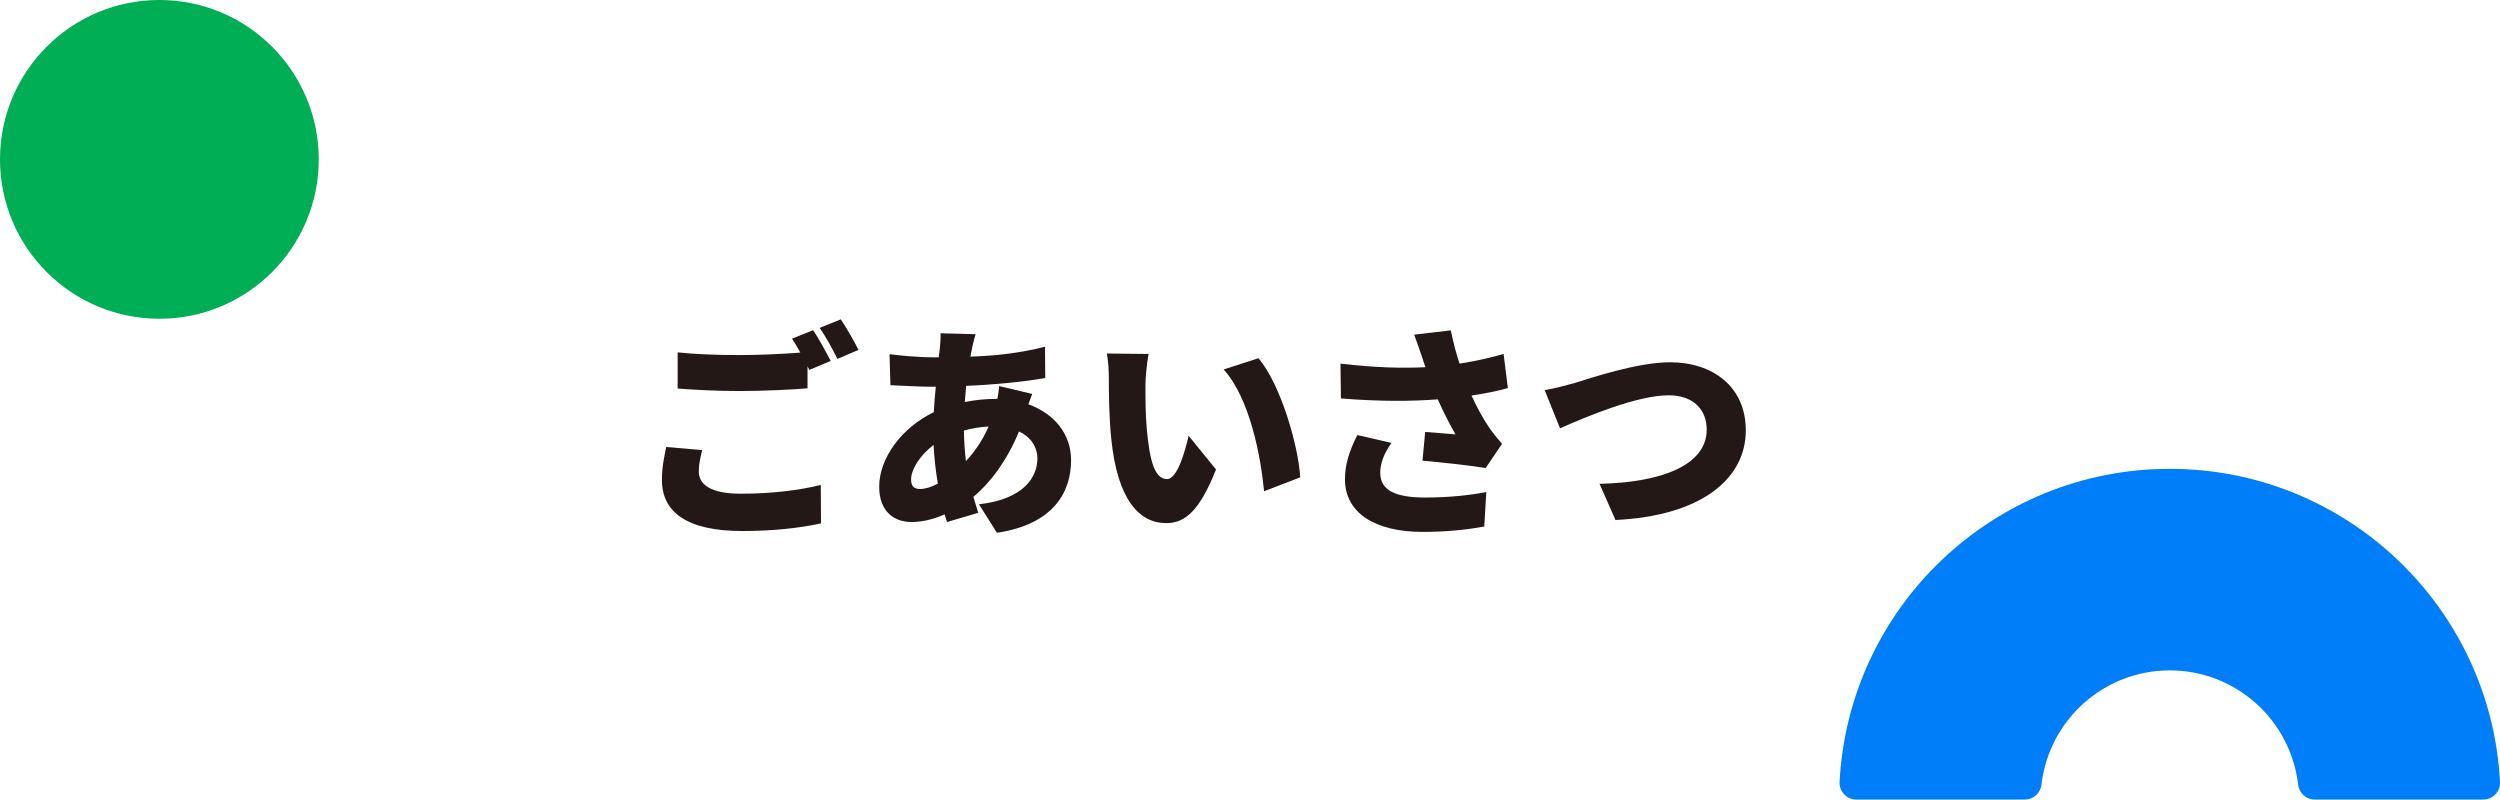
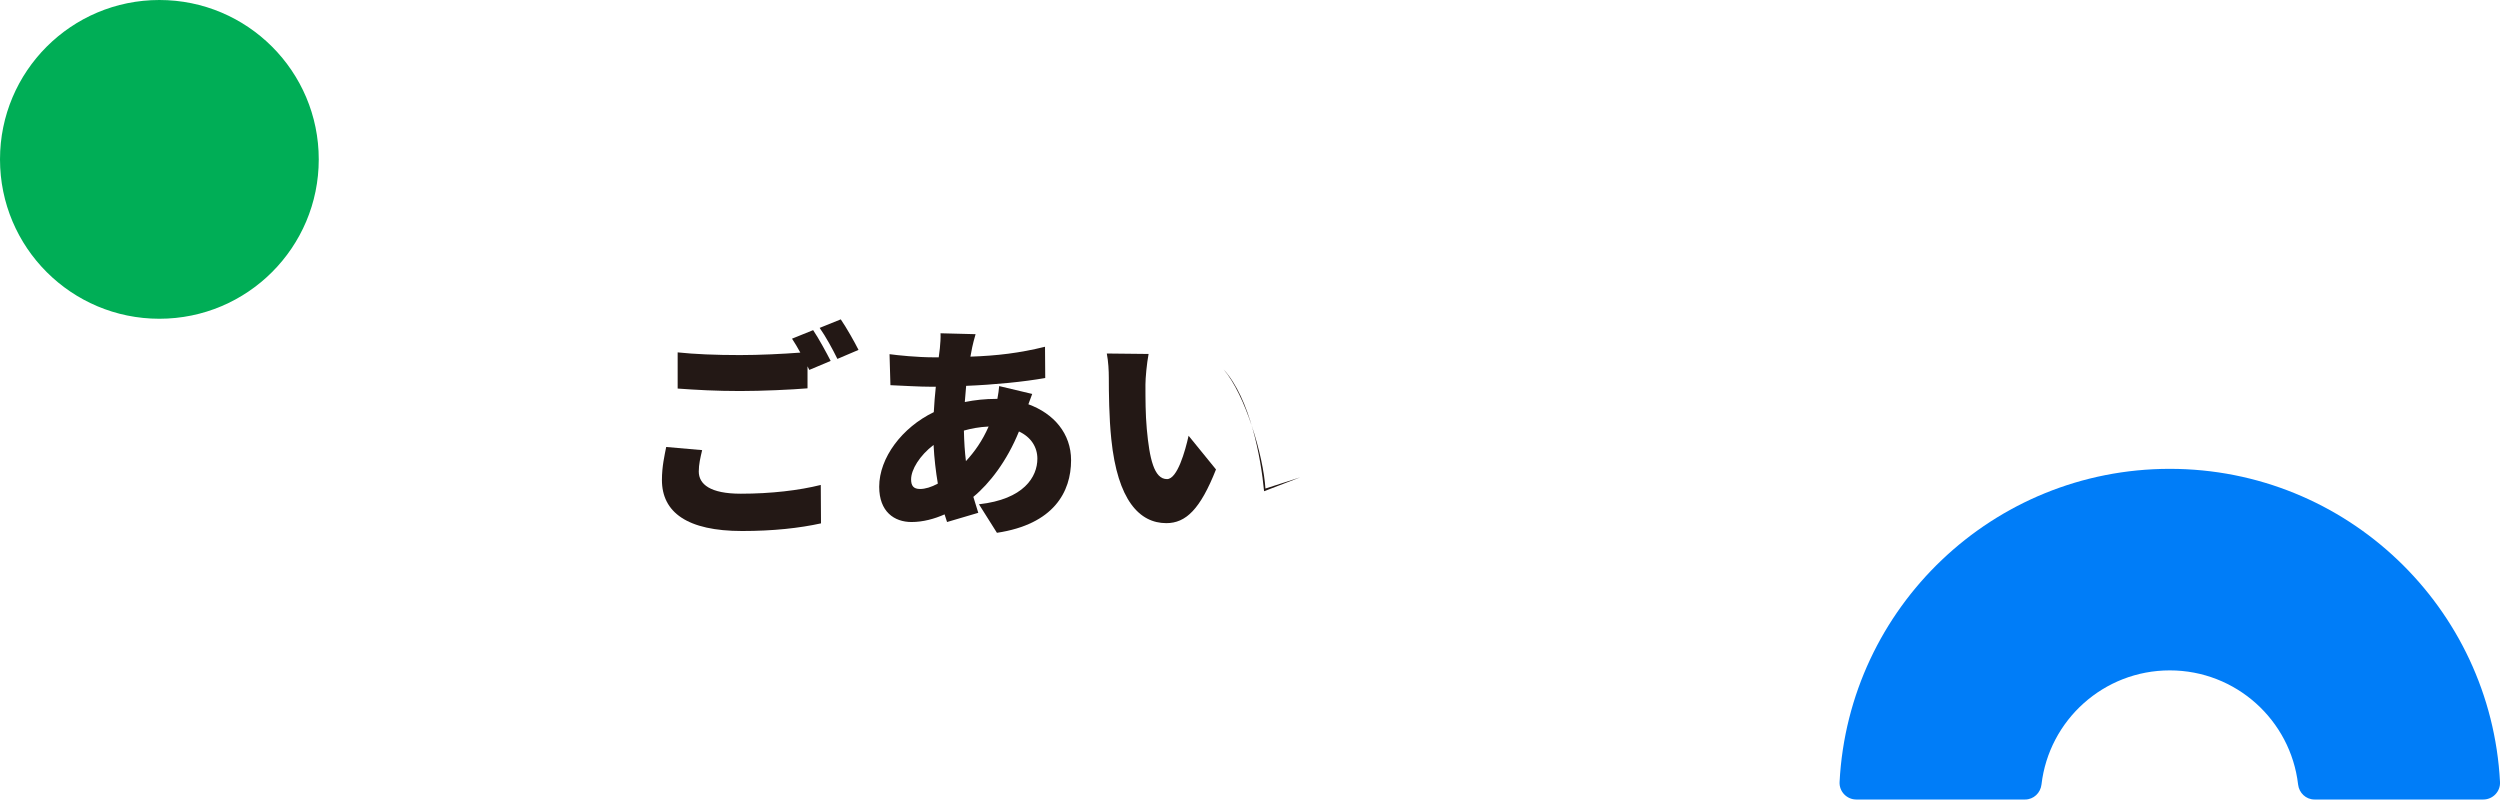
<svg xmlns="http://www.w3.org/2000/svg" viewBox="0 0 333.8 106.75">
  <defs>
    <style>.cls-1{isolation:isolate;}.cls-2{fill:#00ae56;mix-blend-mode:multiply;}.cls-3{fill:#231815;}.cls-4{fill:#007df8;}</style>
  </defs>
  <g class="cls-1">
    <g id="_レイヤー_2">
      <g id="_レイヤー_3">
        <g>
          <g>
            <path class="cls-3" d="M93.3,62.95c0,1.71,1.53,2.97,5.61,2.97s7.8-.45,10.68-1.17l.03,5.13c-2.88,.63-6.36,1.02-10.53,1.02-7.32,0-10.71-2.49-10.71-6.81,0-1.83,.36-3.33,.57-4.41l4.8,.42c-.24,1.02-.45,1.89-.45,2.85Zm17.61-14.76l-2.85,1.2-.24-.48v2.94c-2.13,.18-6.09,.36-9,.36-3.21,0-5.85-.15-8.34-.33v-4.83c2.25,.24,5.07,.36,8.31,.36,2.61,0,5.73-.15,8.07-.33-.36-.66-.75-1.32-1.11-1.86l2.82-1.14c.75,1.11,1.8,3.06,2.34,4.11Zm3.72-1.47l-2.82,1.2c-.6-1.23-1.56-3-2.37-4.14l2.82-1.14c.78,1.14,1.86,3.06,2.37,4.08Z" />
            <path class="cls-3" d="M137.31,53.98c3.39,1.23,5.7,3.9,5.7,7.47,0,4.23-2.31,8.55-9.9,9.69l-2.4-3.81c6-.66,7.8-3.66,7.8-6.09,0-1.53-.84-2.88-2.46-3.63-1.59,3.93-3.93,6.96-6.09,8.73l.66,2.13-4.17,1.23-.33-1.02c-1.35,.6-2.88,1.02-4.41,1.02-2.31,0-4.32-1.38-4.32-4.71,0-3.87,3.06-7.92,7.29-9.96,.06-1.14,.15-2.28,.27-3.39h-.48c-1.74,0-4.08-.15-5.58-.21l-.12-4.14c1.08,.15,3.72,.42,5.85,.42h.72l.15-1.2c.06-.6,.12-1.41,.09-2.01l4.68,.12c-.21,.69-.33,1.23-.45,1.74l-.24,1.26c3.54-.12,6.57-.48,9.96-1.32l.03,4.17c-2.82,.51-6.84,.9-10.56,1.05l-.18,2.16c1.32-.27,2.76-.42,4.17-.42h.18c.12-.63,.21-1.29,.24-1.71l4.41,1.05-.51,1.38Zm-12.66,5.43c-1.86,1.41-3,3.3-3,4.59,0,.84,.3,1.29,1.2,1.29,.66,0,1.5-.24,2.37-.72-.27-1.59-.48-3.36-.57-5.16Zm4.05-1.92c.03,1.5,.12,2.85,.27,4.08,1.14-1.23,2.19-2.7,3.03-4.62-1.26,.06-2.34,.27-3.3,.54Z" />
-             <path class="cls-3" d="M152.94,51.34c0,1.98,0,3.93,.18,5.94,.36,3.93,.96,6.69,2.7,6.69,1.38,0,2.43-3.75,2.88-5.79l3.66,4.5c-2.1,5.31-4.02,7.17-6.63,7.17-3.57,0-6.51-3.03-7.35-11.22-.3-2.85-.33-6.3-.33-8.19,0-.9-.06-2.19-.27-3.24l5.58,.06c-.24,1.26-.42,3.21-.42,4.08Zm20.67,12.39l-4.83,1.86c-.42-4.53-1.89-12.42-5.4-16.26l4.65-1.5c2.94,3.45,5.31,11.58,5.58,15.9Z" />
-             <path class="cls-3" d="M190.32,49.03l-.45-1.35c-.24-.72-.63-1.89-1.05-3l4.89-.57c.33,1.62,.72,3.09,1.17,4.44,2.1-.33,4.02-.75,5.88-1.29l.57,4.56c-1.38,.39-3.06,.72-4.86,.99,.81,1.77,1.71,3.33,2.31,4.2,.57,.84,1.17,1.56,1.77,2.25l-2.19,3.24c-1.83-.33-5.7-.75-8.43-.99l.36-3.84c1.35,.12,3.21,.27,4.05,.33-.75-1.29-1.59-2.94-2.37-4.68-3.51,.27-7.62,.3-12.93-.12l-.06-4.65c4.53,.54,8.22,.63,11.34,.48Zm-6.03,14.1c0,2.34,2.04,3.3,5.97,3.3,3.39,0,6.06-.33,8.19-.72l-.27,4.59c-1.62,.3-4.41,.72-8.22,.72-6.39,0-10.38-2.55-10.38-7.02,0-1.92,.54-3.72,1.65-5.91l4.56,1.05c-1.02,1.41-1.5,2.76-1.5,3.99Z" />
-             <path class="cls-3" d="M210.18,51.16c2.16-.66,8.4-2.79,12.81-2.79,5.67,0,10.11,3.24,10.11,9.09,0,6.57-6.09,11.43-17.4,11.97l-2.13-4.83c8.28-.18,14.31-2.49,14.31-7.23,0-2.64-1.74-4.59-5.1-4.59-4.14,0-10.92,2.82-14.49,4.41l-2.04-5.1c1.11-.18,2.85-.63,3.93-.93Z" />
+             <path class="cls-3" d="M152.94,51.34c0,1.98,0,3.93,.18,5.94,.36,3.93,.96,6.69,2.7,6.69,1.38,0,2.43-3.75,2.88-5.79l3.66,4.5c-2.1,5.31-4.02,7.17-6.63,7.17-3.57,0-6.51-3.03-7.35-11.22-.3-2.85-.33-6.3-.33-8.19,0-.9-.06-2.19-.27-3.24l5.58,.06c-.24,1.26-.42,3.21-.42,4.08Zm20.67,12.39l-4.83,1.86c-.42-4.53-1.89-12.42-5.4-16.26c2.94,3.45,5.31,11.58,5.58,15.9Z" />
          </g>
          <path class="cls-4" d="M289.71,62.6c-23.6,0-42.88,18.51-44.09,41.81-.07,1.27,.96,2.34,2.23,2.34h22.54c1.14,0,2.06-.88,2.19-2.01,1-8.58,8.29-15.23,17.13-15.23s16.13,6.65,17.13,15.23c.13,1.13,1.05,2.01,2.19,2.01h22.54c1.27,0,2.3-1.07,2.23-2.34-1.22-23.3-20.49-41.81-44.09-41.81Z" />
          <circle class="cls-2" cx="21.28" cy="21.28" r="21.28" />
        </g>
      </g>
    </g>
  </g>
</svg>